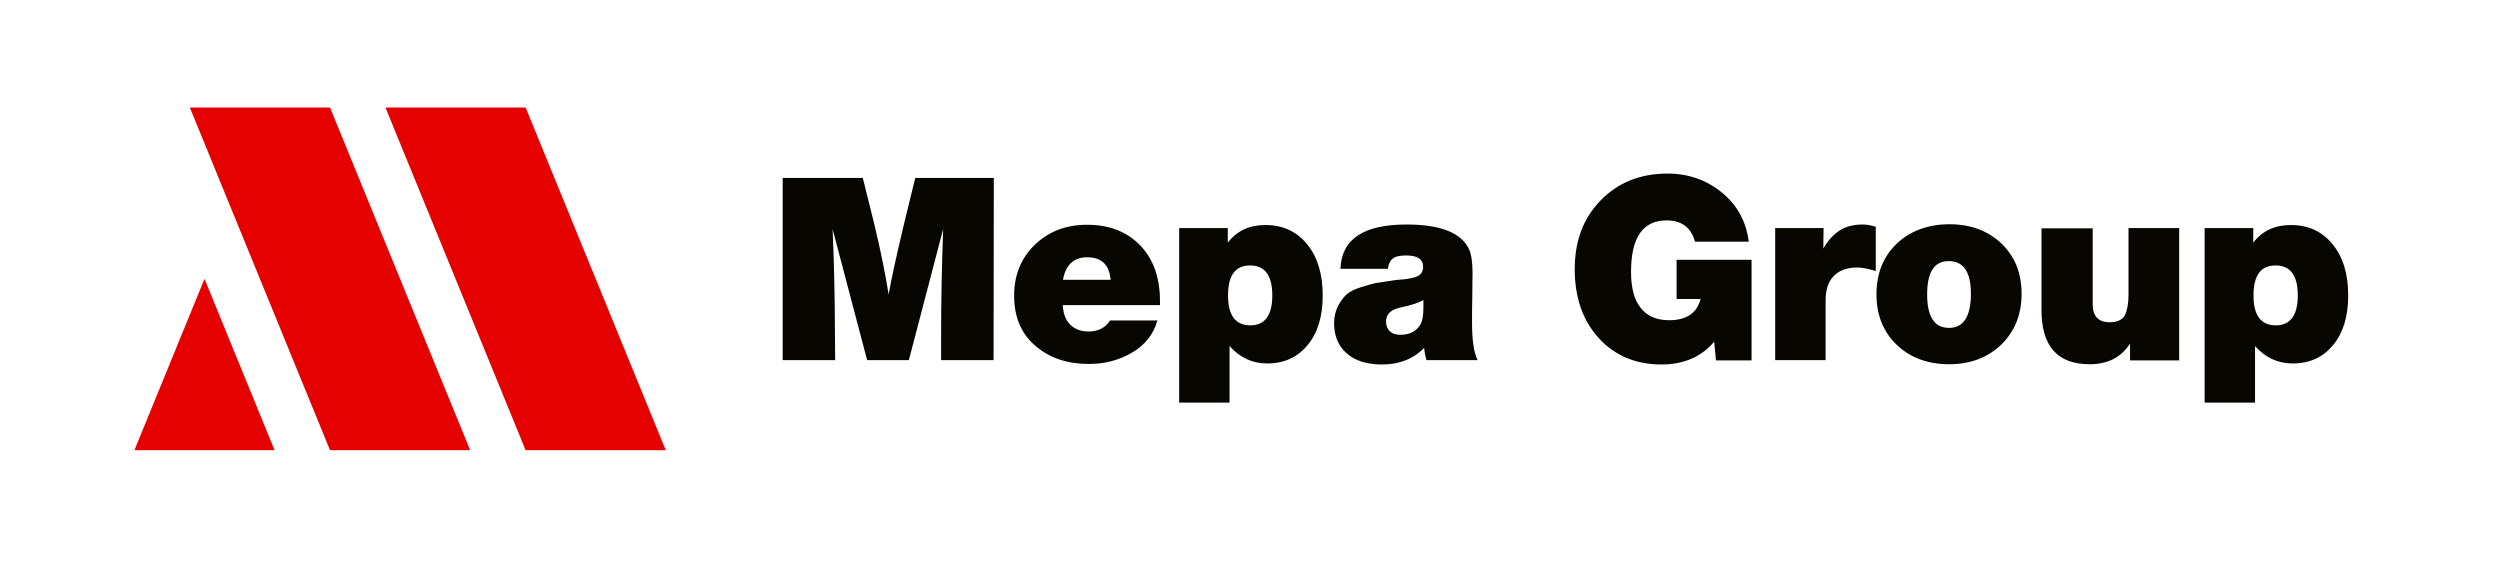
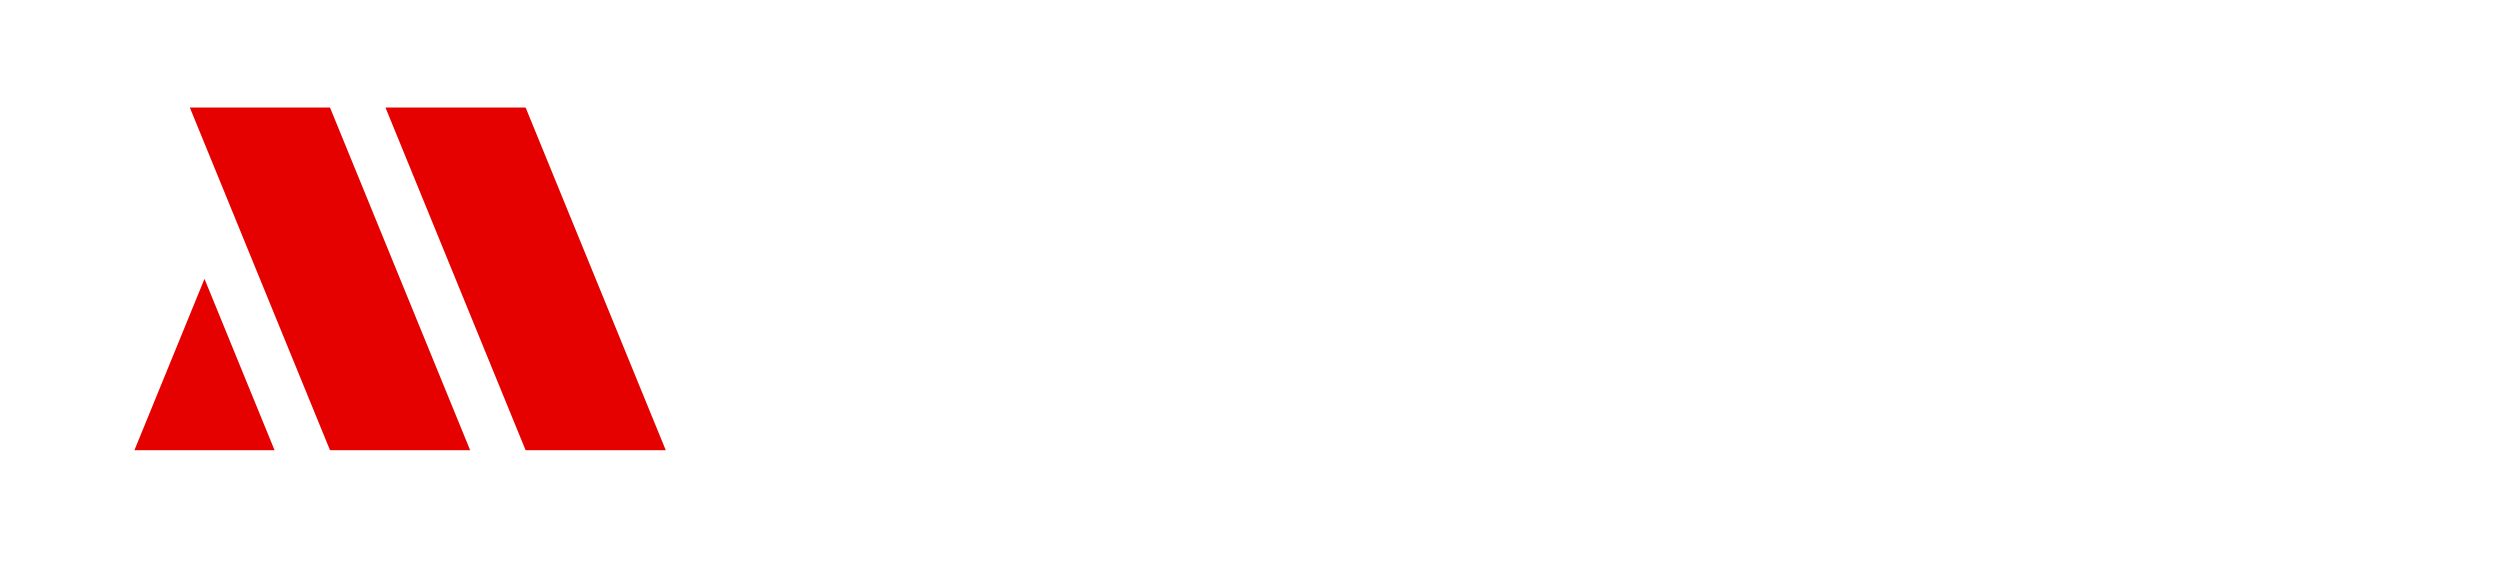
<svg xmlns="http://www.w3.org/2000/svg" width="300" height="70" viewBox="0 0 300 70" fill="none">
-   <path d="M119.258 21.352L119.228 43.217H112.933V39.931C112.933 36.06 113.024 31.915 113.178 27.494L109.063 43.217H104.057L99.912 27.494C100.078 31.331 100.17 35.17 100.187 39.01L100.22 43.217H93.923V21.352H103.536L104.949 27.033C105.686 30.104 106.239 32.867 106.637 35.323C106.944 33.575 107.557 30.749 108.479 26.88L109.831 21.352H119.258ZM138.892 38.457C138.4 40.146 137.387 41.436 135.821 42.326C134.255 43.247 132.536 43.676 130.662 43.676C128.081 43.676 125.963 42.972 124.242 41.497C122.555 40.054 121.694 38.057 121.694 35.478C121.694 33.022 122.524 30.963 124.183 29.367C125.841 27.77 127.929 26.972 130.447 26.972C133.118 26.972 135.237 27.801 136.834 29.459C138.431 31.117 139.199 33.359 139.199 36.152V36.614H127.529C127.591 37.628 127.868 38.396 128.42 38.947C128.973 39.501 129.71 39.778 130.631 39.778C131.768 39.778 132.628 39.347 133.212 38.455H138.892V38.457ZM133.273 33.575C133.118 31.793 132.197 30.872 130.478 30.872C128.849 30.872 127.868 31.793 127.56 33.573L133.273 33.575ZM147.334 27.37V29.122C148.408 27.709 149.913 27.002 151.847 27.002C153.936 27.002 155.594 27.77 156.853 29.305C158.112 30.841 158.726 32.899 158.726 35.447C158.726 37.934 158.144 39.931 156.915 41.405C155.716 42.878 154.089 43.615 152.063 43.615C150.312 43.615 148.807 42.941 147.547 41.528V48.315H141.499V27.37H147.334ZM150.005 31.854C148.224 31.854 147.365 33.052 147.365 35.478C147.365 37.843 148.255 39.041 150.036 39.041C151.786 39.041 152.676 37.843 152.676 35.447C152.676 33.052 151.786 31.854 150.005 31.854ZM177.32 43.217H171.178C171.032 42.737 170.939 42.243 170.9 41.742C169.581 43.094 167.892 43.739 165.834 43.739C164.053 43.739 162.641 43.309 161.626 42.417C160.613 41.559 160.091 40.33 160.091 38.764C160.091 37.965 160.276 37.289 160.583 36.675C160.921 36.093 161.258 35.631 161.595 35.325C161.934 35.018 162.518 34.71 163.316 34.465C164.145 34.218 164.728 34.035 165.066 33.973C165.434 33.912 166.11 33.82 167.094 33.667C167.155 33.667 167.186 33.635 167.216 33.635H167.339C167.4 33.635 167.431 33.604 167.462 33.604C167.584 33.604 167.829 33.575 168.199 33.542C168.597 33.512 168.905 33.481 169.12 33.42C169.38 33.377 169.636 33.316 169.887 33.236C170.148 33.142 170.381 32.983 170.563 32.775C170.698 32.552 170.772 32.298 170.778 32.038C170.778 31.118 170.102 30.657 168.783 30.657C168.045 30.657 167.492 30.749 167.186 30.996C166.847 31.209 166.633 31.639 166.541 32.254H160.858C160.983 28.691 163.623 26.941 168.783 26.941C172.836 26.941 175.353 27.925 176.274 29.889C176.552 30.472 176.705 31.425 176.705 32.744C176.705 33.389 176.674 34.341 176.674 35.57C176.644 36.799 176.644 37.843 176.644 38.702C176.644 40.822 176.858 42.326 177.32 43.217ZM170.808 36.001C170.349 36.307 169.395 36.614 167.984 36.92C166.878 37.167 166.326 37.72 166.326 38.58C166.326 39.072 166.479 39.47 166.786 39.746C167.094 40.052 167.492 40.176 168.045 40.176C169.15 40.176 169.949 39.778 170.441 38.947C170.686 38.549 170.808 37.873 170.808 36.952V36.001ZM210.187 31.178V43.247H205.92L205.703 41.005C204.168 42.817 202.05 43.739 199.378 43.739C196.276 43.739 193.758 42.663 191.855 40.576C189.92 38.457 188.968 35.693 188.968 32.285C188.968 28.936 189.981 26.204 192.07 24.054C194.158 21.904 196.829 20.828 200.115 20.828C202.602 20.828 204.783 21.597 206.626 23.102C208.468 24.607 209.542 26.572 209.85 28.997H203.4C202.941 27.309 201.803 26.449 199.992 26.449C197.136 26.449 195.724 28.507 195.724 32.622C195.724 34.525 196.092 35.97 196.891 36.952C197.658 37.936 198.795 38.426 200.299 38.426C202.357 38.426 203.616 37.597 204.076 35.878H201.191V31.178H210.187ZM225.092 27.217V32.53C224.233 32.254 223.465 32.099 222.85 32.099C221.621 32.099 220.67 32.468 220.024 33.144C219.379 33.82 219.073 34.802 219.073 36.031V43.217H213.023V27.37H218.828L218.797 29.828C219.349 28.844 220.024 28.138 220.762 27.647C221.499 27.186 222.42 26.941 223.526 26.941C224.016 26.941 224.539 27.033 225.092 27.217ZM233.96 26.91C236.508 26.91 238.597 27.709 240.194 29.244C241.791 30.78 242.589 32.776 242.589 35.264C242.589 37.751 241.76 39.778 240.163 41.344C238.534 42.909 236.447 43.709 233.897 43.709C231.318 43.709 229.199 42.91 227.602 41.375C225.974 39.807 225.176 37.781 225.176 35.325C225.176 32.836 225.974 30.809 227.602 29.244C229.229 27.709 231.349 26.91 233.96 26.91ZM233.836 31.331C232.116 31.331 231.257 32.654 231.257 35.325C231.257 37.996 232.116 39.347 233.897 39.347C235.618 39.347 236.508 37.965 236.508 35.264C236.508 32.622 235.618 31.331 233.836 31.331ZM261.502 27.37V43.247H255.605V41.22C254.562 42.878 252.934 43.709 250.753 43.709C246.884 43.709 244.981 41.528 244.981 37.197V27.401H251.123V36.522C251.123 37.934 251.797 38.672 253.179 38.672C254.1 38.672 254.684 38.365 254.992 37.812C255.268 37.228 255.421 36.43 255.421 35.417V27.37H261.502ZM270.391 27.37V29.122C271.465 27.709 272.97 27.002 274.905 27.002C276.992 27.002 278.652 27.77 279.91 29.305C281.17 30.841 281.784 32.899 281.784 35.447C281.784 37.934 281.2 39.931 279.971 41.405C278.774 42.878 277.147 43.615 275.12 43.615C273.37 43.615 271.865 42.941 270.605 41.528V48.315H264.555V27.37H270.391ZM273.062 31.854C271.281 31.854 270.421 33.052 270.421 35.478C270.421 37.843 271.312 39.041 273.092 39.041C274.844 39.041 275.734 37.843 275.734 35.447C275.734 33.052 274.844 31.854 273.062 31.854Z" fill="#070600" />
-   <path d="M46.255 12.904H63.074L79.892 54.026H63.074L46.255 12.904ZM22.782 12.904H39.6L56.419 54.026H39.602L22.78 12.904H22.782ZM16.129 54.025L24.539 33.463L32.948 54.025H16.129Z" fill="#E60101" />
+   <path d="M46.255 12.904H63.074L79.892 54.026H63.074L46.255 12.904ZM22.782 12.904H39.6L56.419 54.026H39.602L22.78 12.904H22.782M16.129 54.025L24.539 33.463L32.948 54.025H16.129Z" fill="#E60101" />
</svg>